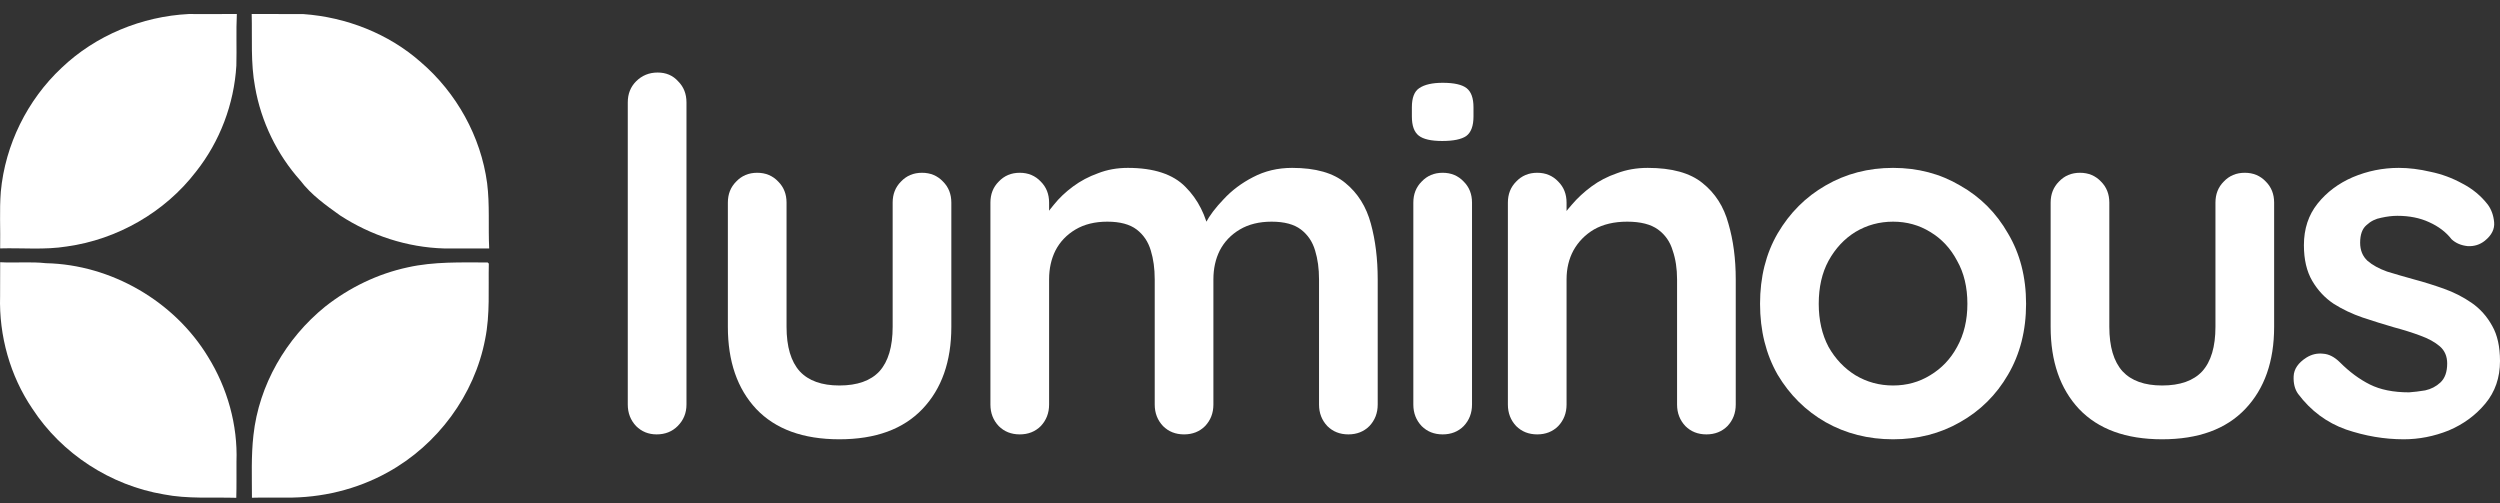
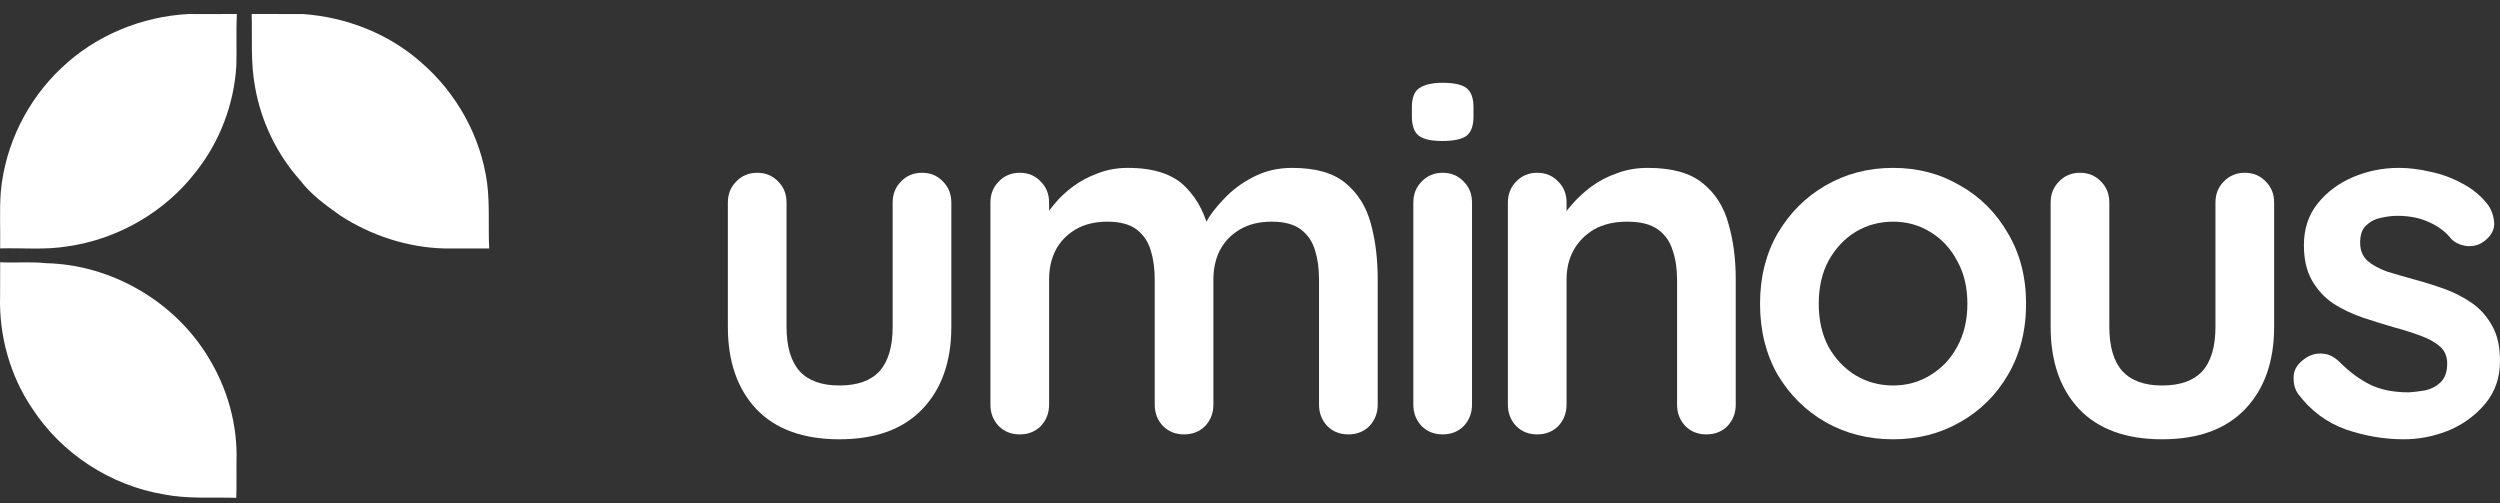
<svg xmlns="http://www.w3.org/2000/svg" width="144" height="29" viewBox="0 0 144 29" fill="none">
  <rect x="0" y="0" width="144" height="29" fill="#333333" stroke="none" />
  <path d="M3.547 3.909C5.508 2.037 8.17 0.944 10.868 0.808C11.792 0.808 12.718 0.814 13.642 0.806C13.594 1.796 13.642 2.788 13.614 3.779C13.483 5.992 12.665 8.155 11.287 9.891C9.496 12.226 6.756 13.793 3.847 14.197C2.576 14.403 1.287 14.272 0.008 14.308C0.031 13.219 -0.039 12.126 0.047 11.039C0.297 8.343 1.57 5.761 3.547 3.909Z" fill="white" />
  <path d="M14.497 0.806C15.487 0.817 16.477 0.8 17.47 0.811C19.94 0.986 22.378 1.934 24.239 3.579C26.291 5.34 27.697 7.858 28.058 10.548C28.216 11.796 28.116 13.058 28.177 14.311C27.312 14.308 26.449 14.306 25.584 14.311C23.457 14.253 21.366 13.565 19.585 12.406C18.765 11.818 17.922 11.222 17.306 10.406C15.955 8.898 15.037 7.004 14.691 5.007C14.43 3.62 14.535 2.206 14.497 0.806Z" fill="white" />
  <path d="M0.01 15.104C0.889 15.154 1.771 15.063 2.648 15.16C6.4 15.24 10.041 17.348 11.985 20.557C13.1 22.354 13.699 24.483 13.621 26.599C13.618 27.293 13.63 27.983 13.61 28.674C12.218 28.632 10.812 28.746 9.434 28.477C6.372 27.961 3.557 26.139 1.863 23.538C0.579 21.646 -0.062 19.336 0.005 17.054C0.005 16.402 0.005 15.753 0.01 15.104Z" fill="white" />
-   <path d="M23.491 15.398C25 15.062 26.556 15.118 28.089 15.118L28.156 15.184C28.122 16.635 28.236 18.102 27.945 19.535C27.332 22.752 25.202 25.625 22.338 27.203C20.554 28.196 18.508 28.684 16.47 28.662C15.818 28.665 15.163 28.651 14.512 28.67C14.512 27.47 14.462 26.263 14.598 25.068C14.914 22.175 16.478 19.483 18.727 17.663C20.119 16.565 21.755 15.769 23.491 15.398Z" fill="white" />
-   <path d="M39.541 23.303C39.541 23.791 39.371 24.204 39.033 24.542C38.714 24.861 38.311 25.021 37.822 25.021C37.353 25.021 36.959 24.861 36.639 24.542C36.32 24.204 36.16 23.791 36.16 23.303V5.896C36.16 5.408 36.32 5.004 36.639 4.685C36.977 4.347 37.391 4.178 37.879 4.178C38.367 4.178 38.761 4.347 39.062 4.685C39.381 5.004 39.541 5.408 39.541 5.896V23.303Z" fill="white" />
  <path d="M53.107 9.952C53.595 9.952 53.999 10.121 54.318 10.459C54.637 10.778 54.797 11.182 54.797 11.67V18.824C54.797 20.815 54.243 22.392 53.135 23.556C52.027 24.721 50.431 25.303 48.347 25.303C46.262 25.303 44.666 24.721 43.558 23.556C42.469 22.392 41.925 20.815 41.925 18.824V11.67C41.925 11.182 42.084 10.778 42.404 10.459C42.723 10.121 43.127 9.952 43.615 9.952C44.103 9.952 44.507 10.121 44.826 10.459C45.145 10.778 45.305 11.182 45.305 11.67V18.824C45.305 19.97 45.558 20.824 46.065 21.387C46.572 21.932 47.333 22.204 48.347 22.204C49.38 22.204 50.149 21.932 50.656 21.387C51.163 20.824 51.417 19.97 51.417 18.824V11.67C51.417 11.182 51.577 10.778 51.896 10.459C52.215 10.121 52.619 9.952 53.107 9.952Z" fill="white" />
  <path d="M64.963 9.67C66.465 9.67 67.573 10.036 68.286 10.769C69 11.482 69.469 12.412 69.695 13.557L69.216 13.304L69.441 12.853C69.666 12.421 70.014 11.961 70.483 11.473C70.953 10.966 71.516 10.543 72.173 10.205C72.849 9.849 73.6 9.67 74.427 9.67C75.778 9.67 76.802 9.961 77.497 10.543C78.21 11.126 78.698 11.905 78.961 12.881C79.224 13.839 79.356 14.909 79.356 16.092V23.303C79.356 23.791 79.196 24.204 78.877 24.542C78.558 24.861 78.154 25.021 77.666 25.021C77.177 25.021 76.774 24.861 76.454 24.542C76.135 24.204 75.976 23.791 75.976 23.303V16.092C75.976 15.473 75.901 14.919 75.75 14.43C75.6 13.923 75.328 13.52 74.933 13.219C74.539 12.919 73.976 12.768 73.243 12.768C72.53 12.768 71.92 12.919 71.413 13.219C70.906 13.52 70.521 13.923 70.258 14.43C70.014 14.919 69.892 15.473 69.892 16.092V23.303C69.892 23.791 69.732 24.204 69.413 24.542C69.094 24.861 68.69 25.021 68.202 25.021C67.713 25.021 67.31 24.861 66.991 24.542C66.671 24.204 66.512 23.791 66.512 23.303V16.092C66.512 15.473 66.437 14.919 66.286 14.43C66.136 13.923 65.864 13.52 65.47 13.219C65.075 12.919 64.512 12.768 63.78 12.768C63.066 12.768 62.456 12.919 61.949 13.219C61.442 13.52 61.057 13.923 60.794 14.43C60.55 14.919 60.428 15.473 60.428 16.092V23.303C60.428 23.791 60.268 24.204 59.949 24.542C59.63 24.861 59.226 25.021 58.738 25.021C58.249 25.021 57.846 24.861 57.527 24.542C57.207 24.204 57.048 23.791 57.048 23.303V11.67C57.048 11.182 57.207 10.778 57.527 10.459C57.846 10.121 58.249 9.952 58.738 9.952C59.226 9.952 59.63 10.121 59.949 10.459C60.268 10.778 60.428 11.182 60.428 11.67V12.881L60.005 12.797C60.174 12.477 60.409 12.139 60.709 11.783C61.01 11.407 61.376 11.06 61.808 10.741C62.24 10.421 62.719 10.168 63.244 9.98C63.77 9.773 64.343 9.67 64.963 9.67Z" fill="white" />
  <path d="M84.788 23.303C84.788 23.791 84.629 24.204 84.309 24.542C83.99 24.861 83.587 25.021 83.098 25.021C82.61 25.021 82.206 24.861 81.887 24.542C81.568 24.204 81.408 23.791 81.408 23.303V11.67C81.408 11.182 81.568 10.778 81.887 10.459C82.206 10.121 82.61 9.952 83.098 9.952C83.587 9.952 83.99 10.121 84.309 10.459C84.629 10.778 84.788 11.182 84.788 11.67V23.303ZM83.07 8.121C82.432 8.121 81.981 8.018 81.718 7.811C81.455 7.605 81.324 7.239 81.324 6.713V6.178C81.324 5.633 81.465 5.267 81.746 5.079C82.047 4.873 82.497 4.769 83.098 4.769C83.755 4.769 84.216 4.873 84.478 5.079C84.741 5.286 84.873 5.652 84.873 6.178V6.713C84.873 7.257 84.732 7.633 84.45 7.839C84.169 8.027 83.709 8.121 83.07 8.121Z" fill="white" />
  <path d="M94.909 9.67C96.299 9.67 97.35 9.961 98.064 10.543C98.796 11.126 99.294 11.905 99.557 12.881C99.838 13.839 99.979 14.909 99.979 16.092V23.303C99.979 23.791 99.82 24.204 99.501 24.542C99.181 24.861 98.778 25.021 98.289 25.021C97.801 25.021 97.397 24.861 97.078 24.542C96.759 24.204 96.599 23.791 96.599 23.303V16.092C96.599 15.473 96.515 14.919 96.346 14.43C96.196 13.923 95.914 13.52 95.501 13.219C95.088 12.919 94.496 12.768 93.726 12.768C92.975 12.768 92.337 12.919 91.811 13.219C91.304 13.52 90.91 13.923 90.628 14.43C90.365 14.919 90.234 15.473 90.234 16.092V23.303C90.234 23.791 90.074 24.204 89.755 24.542C89.436 24.861 89.032 25.021 88.544 25.021C88.055 25.021 87.652 24.861 87.332 24.542C87.013 24.204 86.854 23.791 86.854 23.303V11.67C86.854 11.182 87.013 10.778 87.332 10.459C87.652 10.121 88.055 9.952 88.544 9.952C89.032 9.952 89.436 10.121 89.755 10.459C90.074 10.778 90.234 11.182 90.234 11.67V12.881L89.811 12.797C89.98 12.477 90.224 12.139 90.543 11.783C90.863 11.407 91.238 11.06 91.67 10.741C92.102 10.421 92.59 10.168 93.135 9.98C93.679 9.773 94.271 9.67 94.909 9.67Z" fill="white" />
  <path d="M116.702 17.5C116.702 19.04 116.354 20.402 115.66 21.585C114.984 22.749 114.064 23.66 112.899 24.317C111.754 24.974 110.468 25.303 109.041 25.303C107.613 25.303 106.318 24.974 105.154 24.317C104.008 23.66 103.088 22.749 102.393 21.585C101.717 20.402 101.379 19.04 101.379 17.5C101.379 15.961 101.717 14.609 102.393 13.444C103.088 12.261 104.008 11.341 105.154 10.684C106.318 10.008 107.613 9.67 109.041 9.67C110.468 9.67 111.754 10.008 112.899 10.684C114.064 11.341 114.984 12.261 115.66 13.444C116.354 14.609 116.702 15.961 116.702 17.5ZM113.322 17.5C113.322 16.543 113.125 15.717 112.73 15.022C112.355 14.308 111.838 13.754 111.181 13.36C110.543 12.966 109.829 12.768 109.041 12.768C108.252 12.768 107.529 12.966 106.872 13.36C106.233 13.754 105.717 14.308 105.323 15.022C104.947 15.717 104.759 16.543 104.759 17.5C104.759 18.439 104.947 19.266 105.323 19.979C105.717 20.674 106.233 21.218 106.872 21.613C107.529 22.007 108.252 22.204 109.041 22.204C109.829 22.204 110.543 22.007 111.181 21.613C111.838 21.218 112.355 20.674 112.73 19.979C113.125 19.266 113.322 18.439 113.322 17.5Z" fill="white" />
  <path d="M129.3 9.952C129.788 9.952 130.192 10.121 130.511 10.459C130.83 10.778 130.99 11.182 130.99 11.67V18.824C130.99 20.815 130.436 22.392 129.328 23.556C128.22 24.721 126.624 25.303 124.539 25.303C122.455 25.303 120.859 24.721 119.751 23.556C118.662 22.392 118.117 20.815 118.117 18.824V11.67C118.117 11.182 118.277 10.778 118.596 10.459C118.916 10.121 119.319 9.952 119.807 9.952C120.296 9.952 120.699 10.121 121.019 10.459C121.338 10.778 121.497 11.182 121.497 11.67V18.824C121.497 19.97 121.751 20.824 122.258 21.387C122.765 21.932 123.525 22.204 124.539 22.204C125.572 22.204 126.342 21.932 126.849 21.387C127.356 20.824 127.61 19.97 127.61 18.824V11.67C127.61 11.182 127.769 10.778 128.088 10.459C128.408 10.121 128.811 9.952 129.3 9.952Z" fill="white" />
  <path d="M132.367 22.683C132.18 22.42 132.095 22.082 132.114 21.669C132.133 21.256 132.377 20.899 132.846 20.599C133.147 20.411 133.466 20.336 133.804 20.373C134.142 20.392 134.47 20.561 134.79 20.881C135.334 21.425 135.907 21.848 136.508 22.148C137.109 22.448 137.86 22.599 138.761 22.599C139.043 22.58 139.353 22.542 139.691 22.486C140.029 22.411 140.32 22.261 140.564 22.035C140.827 21.791 140.958 21.425 140.958 20.937C140.958 20.524 140.817 20.195 140.536 19.951C140.254 19.707 139.878 19.5 139.409 19.331C138.958 19.162 138.451 19.003 137.888 18.852C137.306 18.683 136.705 18.496 136.085 18.289C135.484 18.083 134.93 17.82 134.423 17.5C133.916 17.163 133.503 16.721 133.184 16.177C132.865 15.632 132.705 14.947 132.705 14.12C132.705 13.182 132.968 12.384 133.494 11.726C134.02 11.069 134.696 10.562 135.522 10.205C136.367 9.849 137.25 9.67 138.17 9.67C138.752 9.67 139.362 9.745 140 9.896C140.639 10.027 141.249 10.252 141.831 10.572C142.413 10.872 142.902 11.276 143.296 11.783C143.503 12.064 143.625 12.402 143.662 12.797C143.7 13.191 143.521 13.548 143.127 13.867C142.845 14.092 142.517 14.196 142.141 14.177C141.766 14.139 141.456 14.008 141.212 13.783C140.892 13.369 140.461 13.041 139.916 12.797C139.39 12.553 138.78 12.431 138.085 12.431C137.803 12.431 137.494 12.468 137.156 12.543C136.836 12.6 136.555 12.74 136.311 12.966C136.067 13.172 135.944 13.51 135.944 13.98C135.944 14.412 136.085 14.759 136.367 15.022C136.649 15.266 137.024 15.473 137.494 15.642C137.982 15.792 138.498 15.942 139.043 16.092C139.606 16.242 140.179 16.421 140.761 16.627C141.343 16.834 141.878 17.106 142.366 17.444C142.855 17.782 143.249 18.224 143.549 18.768C143.85 19.294 144 19.97 144 20.796C144 21.754 143.718 22.57 143.155 23.247C142.592 23.922 141.888 24.439 141.043 24.796C140.198 25.134 139.334 25.303 138.451 25.303C137.343 25.303 136.236 25.115 135.128 24.739C134.02 24.345 133.1 23.66 132.367 22.683Z" fill="white" />
</svg>